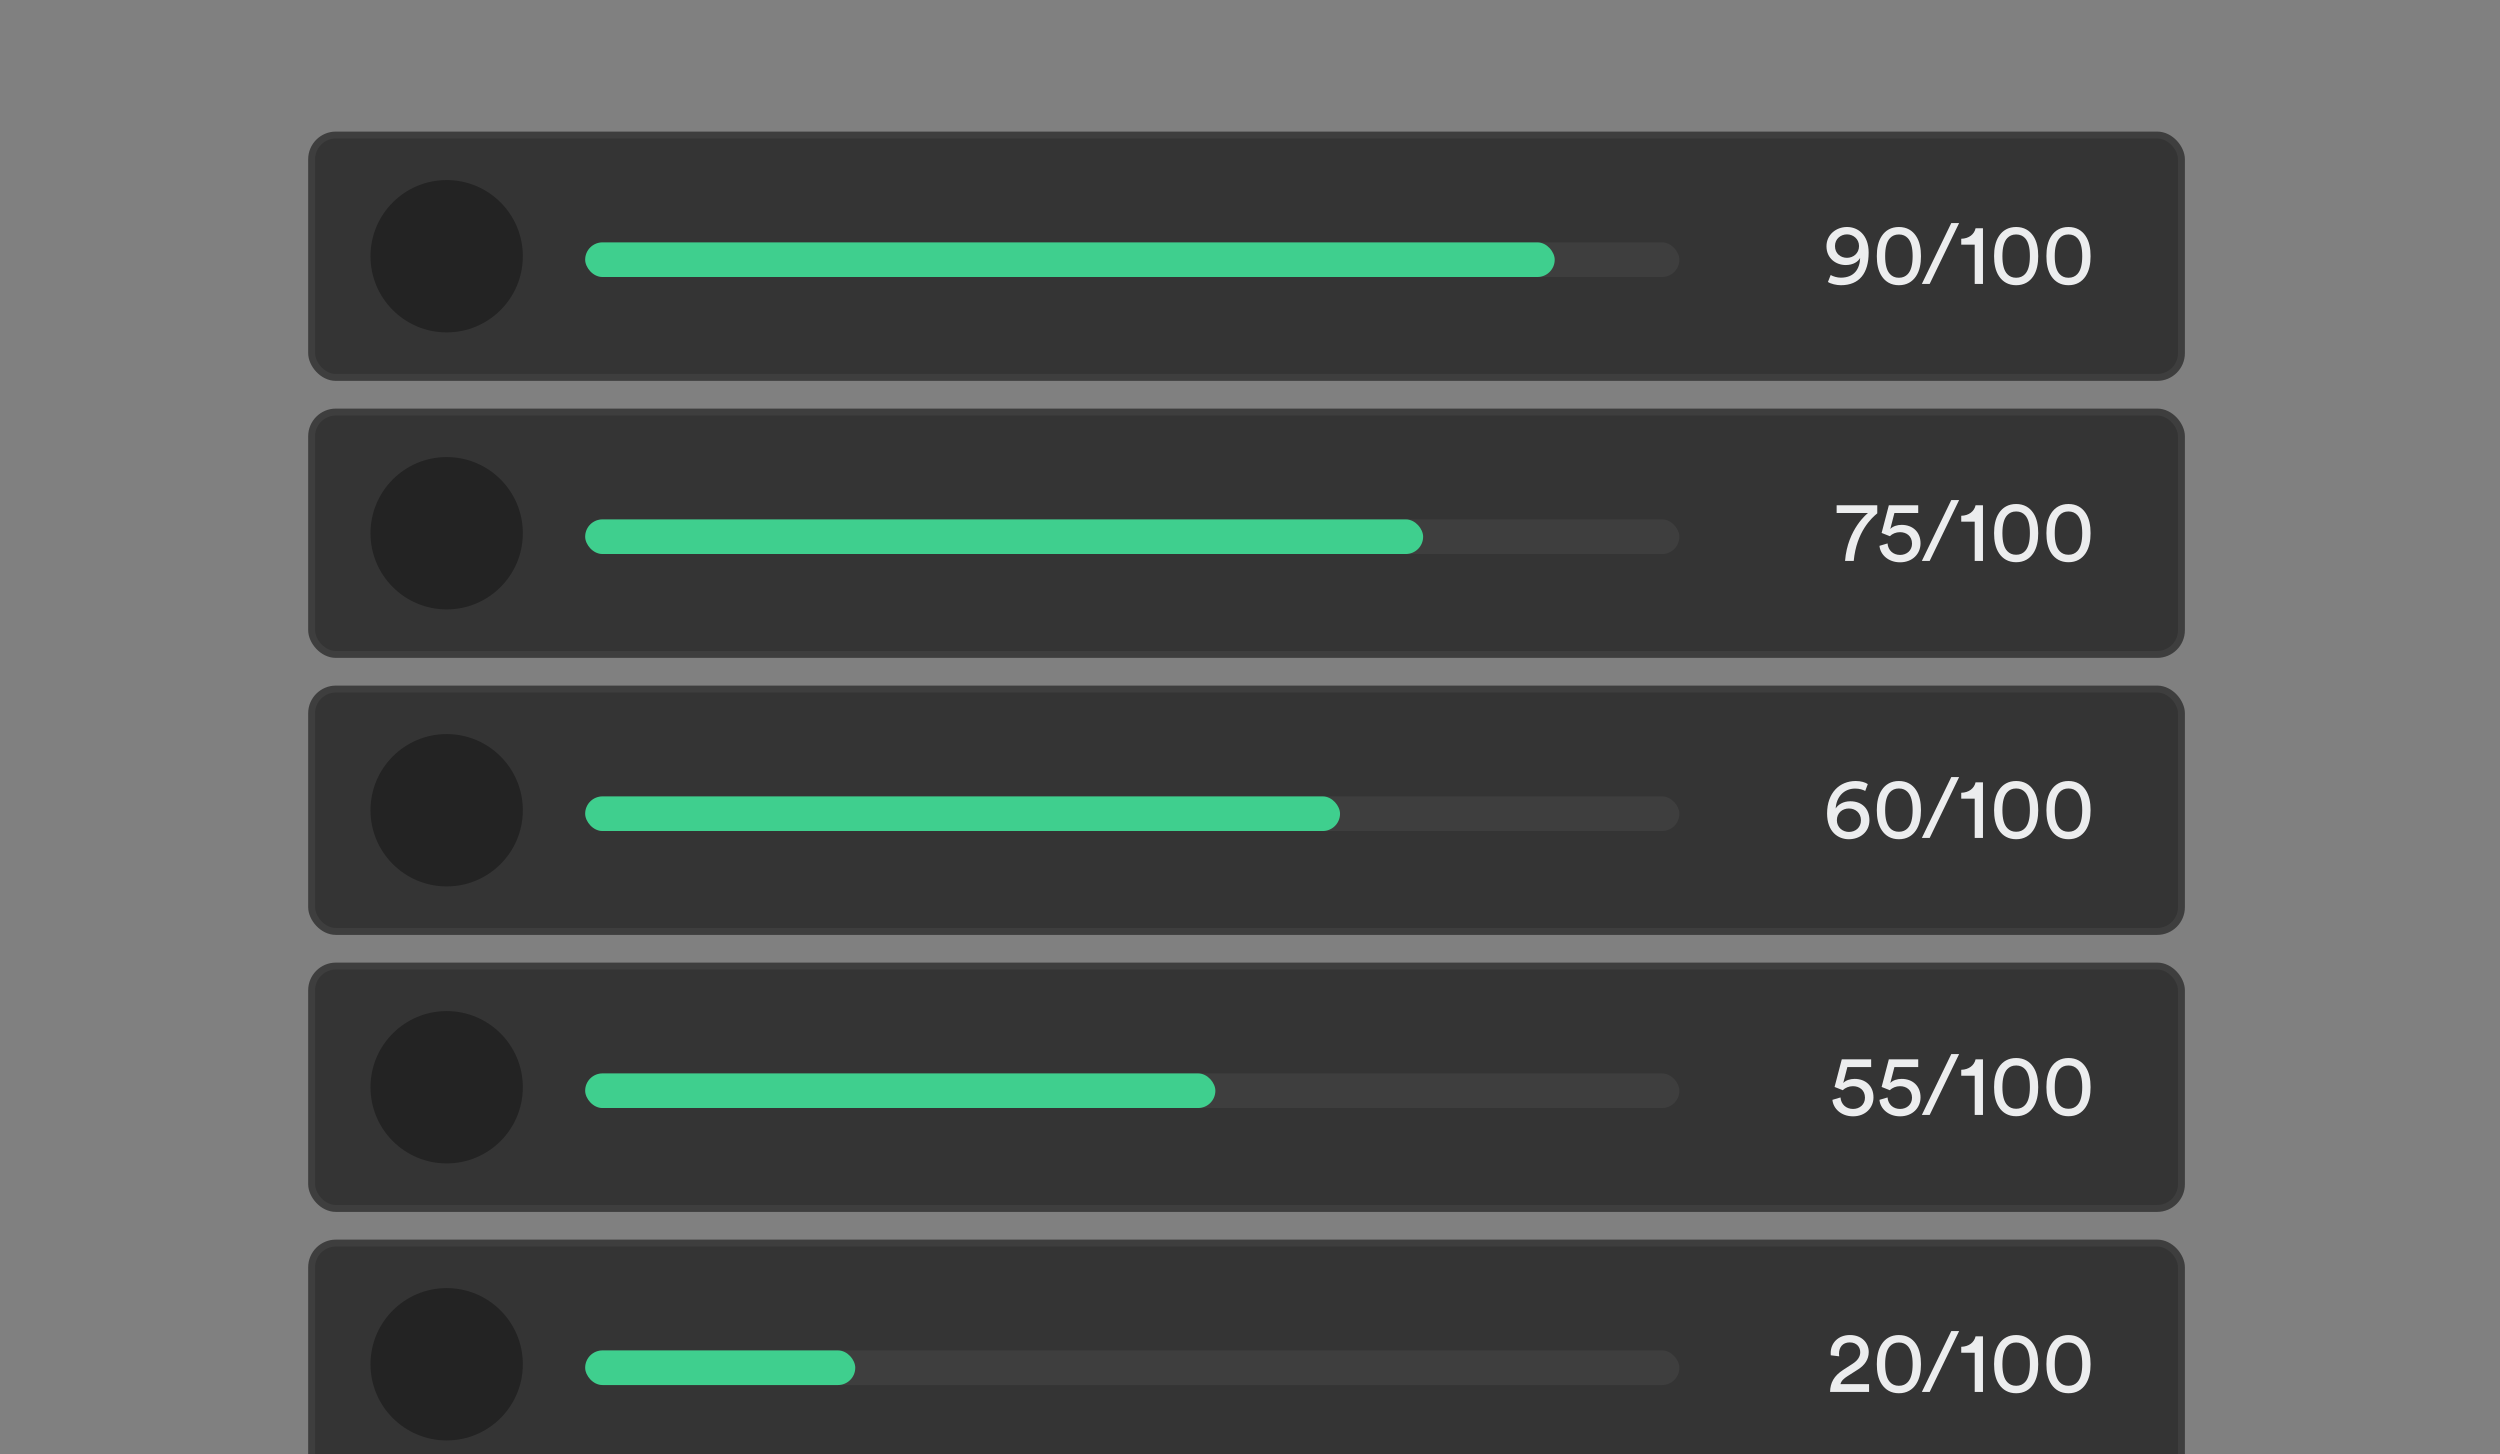
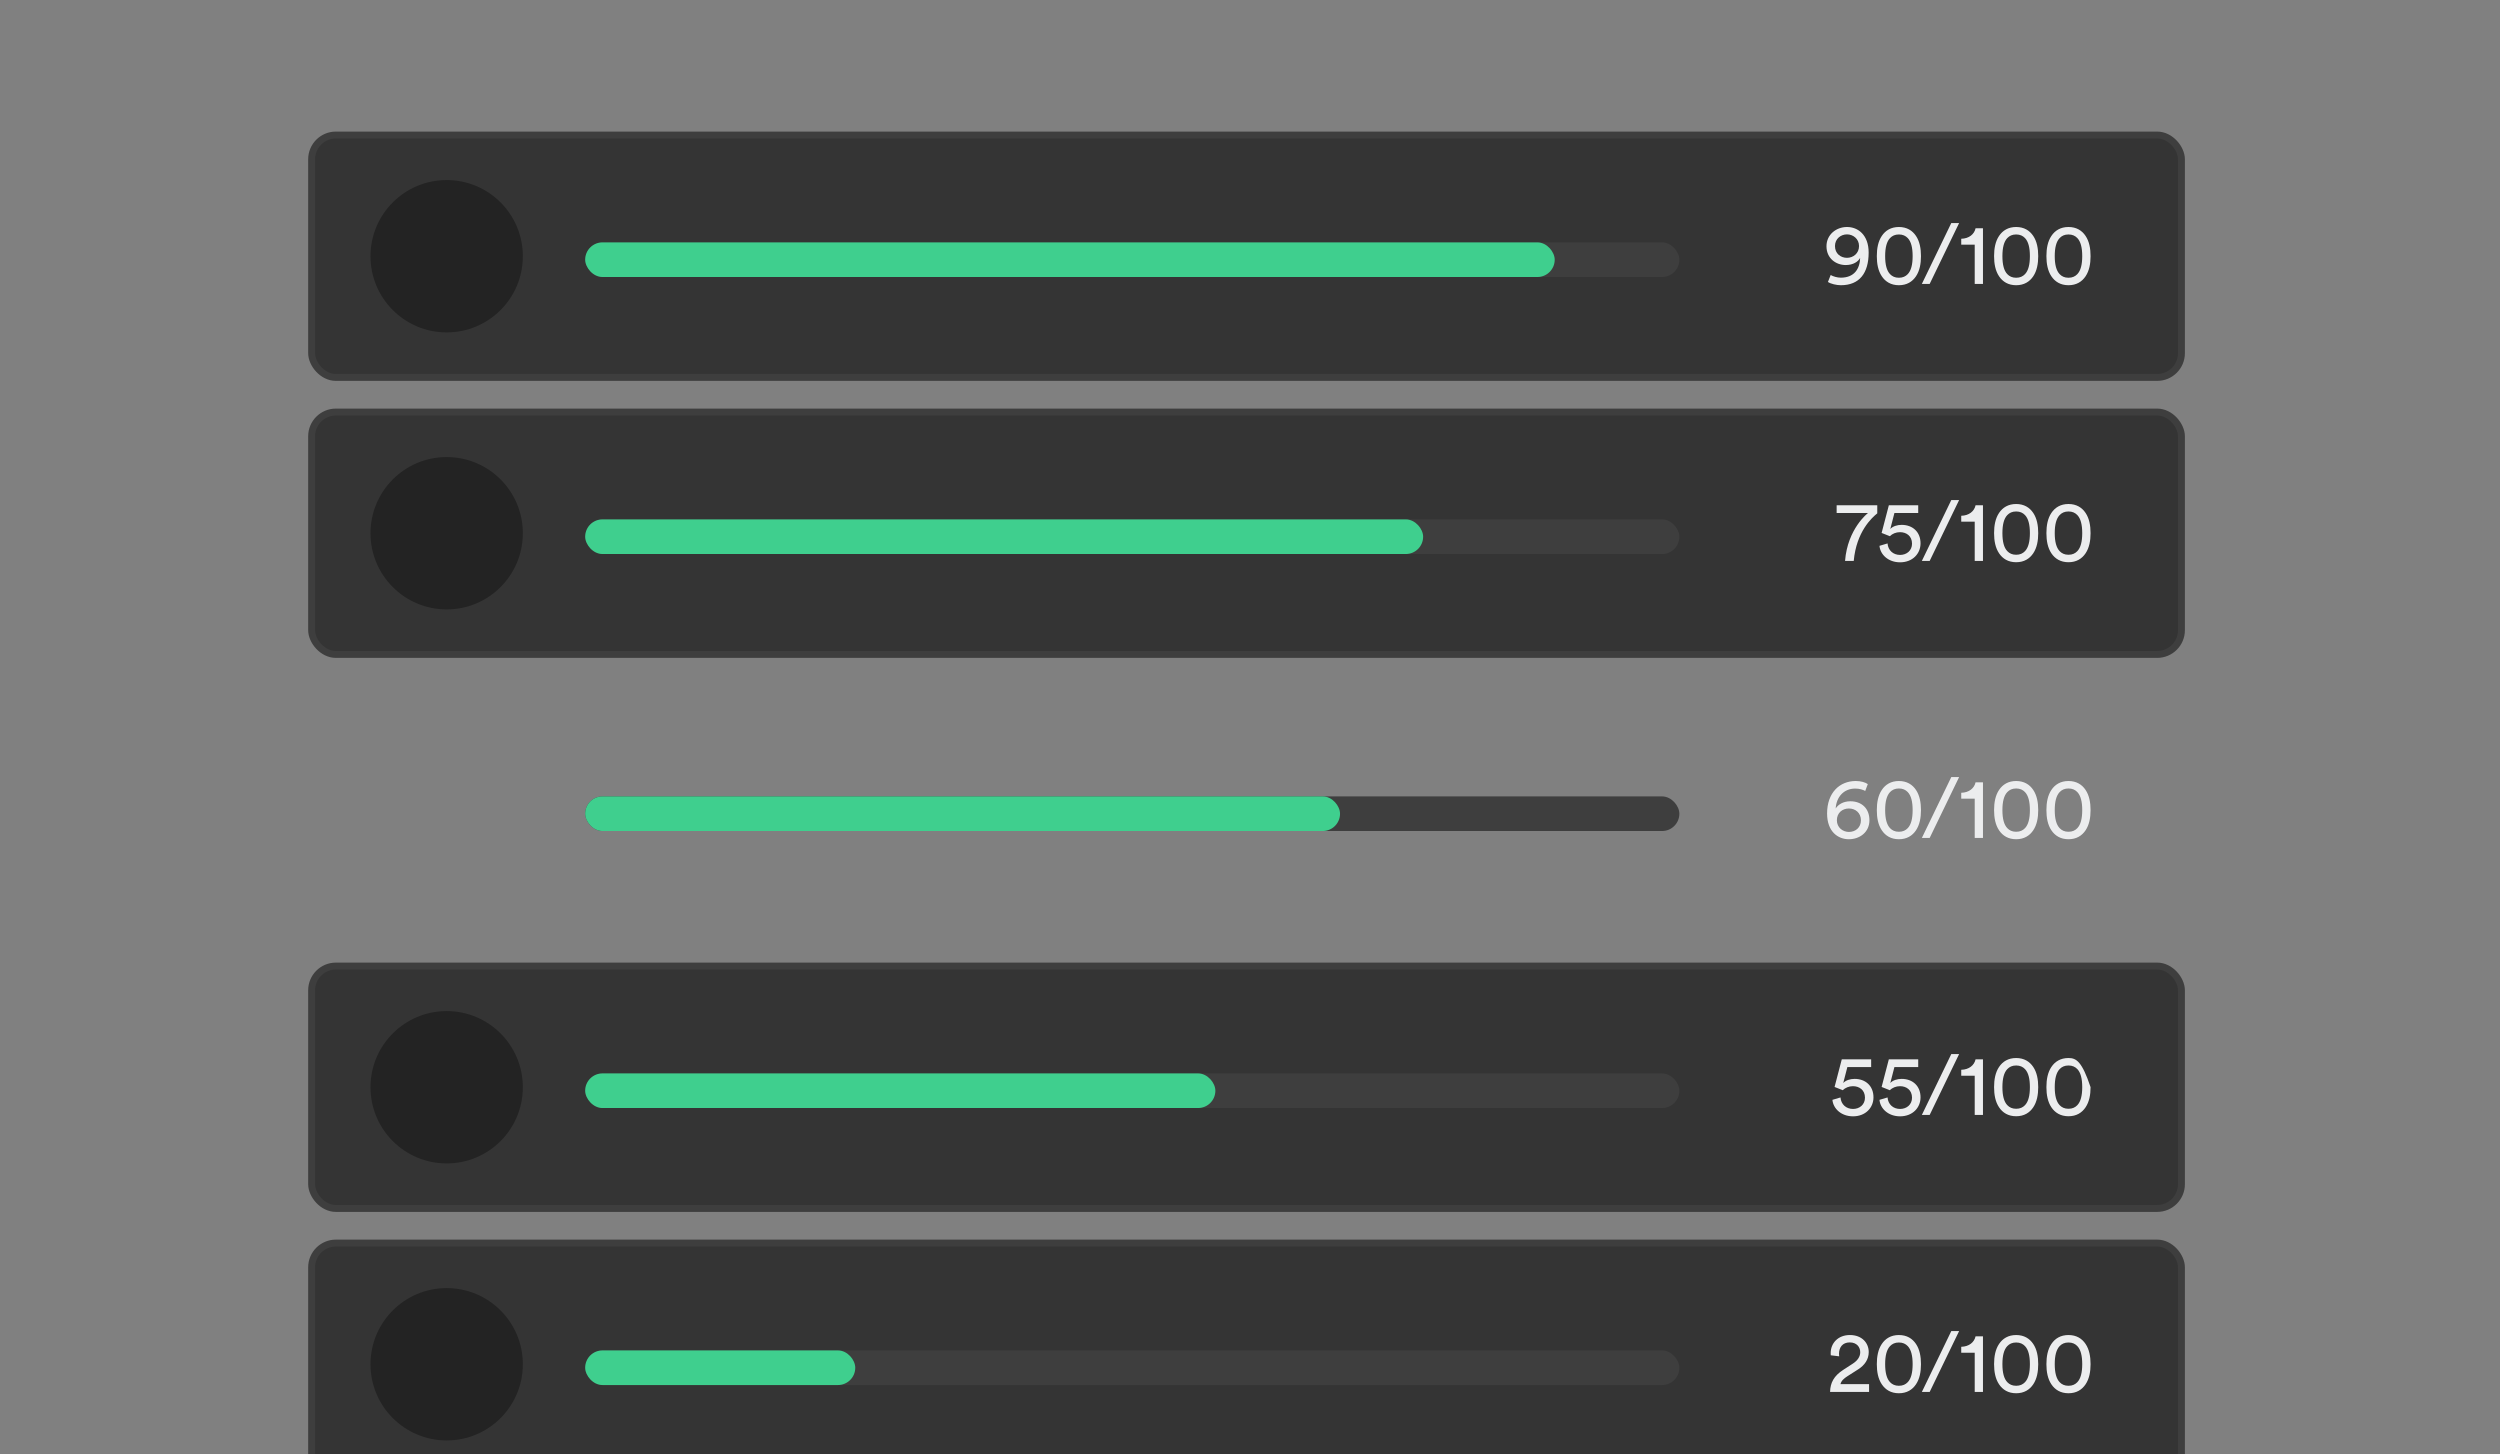
<svg xmlns="http://www.w3.org/2000/svg" width="361" height="210" viewBox="0 0 361 210" fill="none">
  <rect x="0" y="0" width="361" height="210" fill="#808080" stroke="none" />
  <g clip-path="url(#clip0_1125_17709)">
    <rect x="45" y="19.5" width="270" height="35" rx="3.5" fill="#343434" stroke="#3E3E3E" />
    <rect x="84.5" y="35" width="158" height="5" rx="2.5" fill="#3E3E3E" />
    <circle cx="64.5" cy="37" r="11" fill="#232323" />
    <path d="M263.954 40.715C264.351 40.988 265.195 41.186 265.815 41.186C268.518 41.186 269.833 39.425 269.833 36.473C269.833 33.906 268.283 32.778 266.708 32.778C265.133 32.778 263.744 33.894 263.744 35.556C263.744 37.329 265.133 38.272 266.522 38.272C267.613 38.272 268.32 37.776 268.605 37.242C268.555 38.817 267.762 40.095 265.815 40.095C265.294 40.095 264.698 39.921 264.351 39.71L263.954 40.715ZM268.444 35.531C268.444 36.597 267.601 37.23 266.708 37.23C265.79 37.23 264.971 36.622 264.971 35.531C264.971 34.477 265.815 33.844 266.708 33.844C267.588 33.844 268.444 34.489 268.444 35.531ZM272.216 36.982C272.216 35.754 272.439 34.886 272.923 34.377C273.233 34.055 273.63 33.856 274.2 33.856C274.771 33.856 275.168 34.055 275.478 34.377C275.962 34.886 276.185 35.754 276.185 36.982C276.185 38.21 275.962 39.078 275.478 39.586C275.168 39.909 274.771 40.107 274.2 40.107C273.63 40.107 273.233 39.909 272.923 39.586C272.439 39.078 272.216 38.21 272.216 36.982ZM271.013 36.982C271.013 38.086 271.199 39.102 271.733 39.896C272.253 40.678 273.06 41.186 274.2 41.186C275.341 41.186 276.148 40.678 276.668 39.896C277.202 39.102 277.388 38.086 277.388 36.982C277.388 35.878 277.202 34.861 276.668 34.067C276.148 33.286 275.341 32.778 274.2 32.778C273.06 32.778 272.253 33.286 271.733 34.067C271.199 34.861 271.013 35.878 271.013 36.982ZM282.897 32.207H281.768L277.515 41H278.643L282.897 32.207ZM286.34 41V32.964H285.273C285.087 33.832 284.318 34.452 283.202 34.477V35.332H285.149V41H286.34ZM289.148 36.982C289.148 35.754 289.371 34.886 289.855 34.377C290.165 34.055 290.562 33.856 291.132 33.856C291.702 33.856 292.099 34.055 292.409 34.377C292.893 34.886 293.116 35.754 293.116 36.982C293.116 38.21 292.893 39.078 292.409 39.586C292.099 39.909 291.702 40.107 291.132 40.107C290.562 40.107 290.165 39.909 289.855 39.586C289.371 39.078 289.148 38.21 289.148 36.982ZM287.945 36.982C287.945 38.086 288.131 39.102 288.664 39.896C289.185 40.678 289.991 41.186 291.132 41.186C292.273 41.186 293.079 40.678 293.6 39.896C294.133 39.102 294.319 38.086 294.319 36.982C294.319 35.878 294.133 34.861 293.6 34.067C293.079 33.286 292.273 32.778 291.132 32.778C289.991 32.778 289.185 33.286 288.664 34.067C288.131 34.861 287.945 35.878 287.945 36.982ZM296.705 36.982C296.705 35.754 296.928 34.886 297.412 34.377C297.722 34.055 298.119 33.856 298.689 33.856C299.26 33.856 299.657 34.055 299.967 34.377C300.45 34.886 300.674 35.754 300.674 36.982C300.674 38.21 300.45 39.078 299.967 39.586C299.657 39.909 299.26 40.107 298.689 40.107C298.119 40.107 297.722 39.909 297.412 39.586C296.928 39.078 296.705 38.21 296.705 36.982ZM295.502 36.982C295.502 38.086 295.688 39.102 296.221 39.896C296.742 40.678 297.548 41.186 298.689 41.186C299.83 41.186 300.637 40.678 301.157 39.896C301.691 39.102 301.877 38.086 301.877 36.982C301.877 35.878 301.691 34.861 301.157 34.067C300.637 33.286 299.83 32.778 298.689 32.778C297.548 32.778 296.742 33.286 296.221 34.067C295.688 34.861 295.502 35.878 295.502 36.982Z" fill="#ECEDEE" />
    <rect x="45" y="59.5" width="270" height="35" rx="3.5" fill="#343434" stroke="#3E3E3E" />
    <rect x="84.5" y="75" width="158" height="5" rx="2.5" fill="#3E3E3E" />
    <circle cx="64.5" cy="77" r="11" fill="#232323" />
    <path d="M271.077 72.964H265.211V74.08H269.738C269.738 74.08 266.786 76.325 266.426 81H267.679C268.063 76.746 270.333 74.725 271.077 74.129V72.964ZM271.396 78.817C271.508 80.082 272.661 81.198 274.373 81.198C276.159 81.198 277.325 79.971 277.325 78.458C277.325 76.796 276.171 75.791 274.596 75.791C273.964 75.791 273.319 75.99 272.959 76.386L273.554 74.08H276.99V72.964H272.748L271.706 76.957C272.116 77.106 272.475 77.267 272.897 77.428C273.244 77.069 273.79 76.845 274.36 76.845C275.291 76.845 276.097 77.403 276.097 78.507C276.097 79.499 275.328 80.132 274.373 80.132C273.368 80.132 272.637 79.462 272.562 78.47L271.396 78.817ZM282.897 72.207H281.768L277.515 81H278.643L282.897 72.207ZM286.34 81V72.964H285.273C285.087 73.832 284.318 74.452 283.202 74.477V75.332H285.149V81H286.34ZM289.148 76.982C289.148 75.754 289.371 74.886 289.855 74.377C290.165 74.055 290.562 73.856 291.132 73.856C291.702 73.856 292.099 74.055 292.409 74.377C292.893 74.886 293.116 75.754 293.116 76.982C293.116 78.21 292.893 79.078 292.409 79.586C292.099 79.909 291.702 80.107 291.132 80.107C290.562 80.107 290.165 79.909 289.855 79.586C289.371 79.078 289.148 78.21 289.148 76.982ZM287.945 76.982C287.945 78.086 288.131 79.103 288.664 79.896C289.185 80.678 289.991 81.186 291.132 81.186C292.273 81.186 293.079 80.678 293.6 79.896C294.133 79.103 294.319 78.086 294.319 76.982C294.319 75.878 294.133 74.861 293.6 74.067C293.079 73.286 292.273 72.778 291.132 72.778C289.991 72.778 289.185 73.286 288.664 74.067C288.131 74.861 287.945 75.878 287.945 76.982ZM296.705 76.982C296.705 75.754 296.928 74.886 297.412 74.377C297.722 74.055 298.119 73.856 298.689 73.856C299.26 73.856 299.657 74.055 299.967 74.377C300.45 74.886 300.674 75.754 300.674 76.982C300.674 78.21 300.45 79.078 299.967 79.586C299.657 79.909 299.26 80.107 298.689 80.107C298.119 80.107 297.722 79.909 297.412 79.586C296.928 79.078 296.705 78.21 296.705 76.982ZM295.502 76.982C295.502 78.086 295.688 79.103 296.221 79.896C296.742 80.678 297.548 81.186 298.689 81.186C299.83 81.186 300.637 80.678 301.157 79.896C301.691 79.103 301.877 78.086 301.877 76.982C301.877 75.878 301.691 74.861 301.157 74.067C300.637 73.286 299.83 72.778 298.689 72.778C297.548 72.778 296.742 73.286 296.221 74.067C295.688 74.861 295.502 75.878 295.502 76.982Z" fill="#ECEDEE" />
-     <rect x="45" y="99.5" width="270" height="35" rx="3.5" fill="#343434" stroke="#3E3E3E" />
    <rect x="84.5" y="115" width="158" height="5" rx="2.5" fill="#3E3E3E" />
-     <circle cx="64.5" cy="117" r="11" fill="#232323" />
    <path d="M269.71 113.224C269.338 112.964 268.705 112.778 267.974 112.778C265.63 112.778 263.832 114.477 263.832 117.465C263.832 120.119 265.431 121.186 266.969 121.186C268.544 121.186 269.946 120.169 269.946 118.445C269.946 116.697 268.78 115.704 267.192 115.704C266.126 115.704 265.394 116.213 265.072 116.746C265.171 115.097 266.225 113.869 267.899 113.869C268.507 113.869 269.04 114.043 269.338 114.216L269.71 113.224ZM265.245 118.445C265.245 117.366 266.051 116.746 266.982 116.746C267.912 116.746 268.718 117.366 268.718 118.445C268.718 119.512 267.924 120.132 266.982 120.132C266.101 120.132 265.245 119.499 265.245 118.445ZM272.216 116.982C272.216 115.754 272.439 114.886 272.923 114.377C273.233 114.055 273.63 113.856 274.2 113.856C274.771 113.856 275.168 114.055 275.478 114.377C275.962 114.886 276.185 115.754 276.185 116.982C276.185 118.21 275.962 119.078 275.478 119.586C275.168 119.909 274.771 120.107 274.2 120.107C273.63 120.107 273.233 119.909 272.923 119.586C272.439 119.078 272.216 118.21 272.216 116.982ZM271.013 116.982C271.013 118.086 271.199 119.103 271.733 119.896C272.253 120.678 273.06 121.186 274.2 121.186C275.341 121.186 276.148 120.678 276.668 119.896C277.202 119.103 277.388 118.086 277.388 116.982C277.388 115.878 277.202 114.861 276.668 114.067C276.148 113.286 275.341 112.778 274.2 112.778C273.06 112.778 272.253 113.286 271.733 114.067C271.199 114.861 271.013 115.878 271.013 116.982ZM282.897 112.207H281.768L277.515 121H278.643L282.897 112.207ZM286.34 121V112.964H285.273C285.087 113.832 284.318 114.452 283.202 114.477V115.332H285.149V121H286.34ZM289.148 116.982C289.148 115.754 289.371 114.886 289.855 114.377C290.165 114.055 290.562 113.856 291.132 113.856C291.702 113.856 292.099 114.055 292.409 114.377C292.893 114.886 293.116 115.754 293.116 116.982C293.116 118.21 292.893 119.078 292.409 119.586C292.099 119.909 291.702 120.107 291.132 120.107C290.562 120.107 290.165 119.909 289.855 119.586C289.371 119.078 289.148 118.21 289.148 116.982ZM287.945 116.982C287.945 118.086 288.131 119.103 288.664 119.896C289.185 120.678 289.991 121.186 291.132 121.186C292.273 121.186 293.079 120.678 293.6 119.896C294.133 119.103 294.319 118.086 294.319 116.982C294.319 115.878 294.133 114.861 293.6 114.067C293.079 113.286 292.273 112.778 291.132 112.778C289.991 112.778 289.185 113.286 288.664 114.067C288.131 114.861 287.945 115.878 287.945 116.982ZM296.705 116.982C296.705 115.754 296.928 114.886 297.412 114.377C297.722 114.055 298.119 113.856 298.689 113.856C299.26 113.856 299.657 114.055 299.967 114.377C300.45 114.886 300.674 115.754 300.674 116.982C300.674 118.21 300.45 119.078 299.967 119.586C299.657 119.909 299.26 120.107 298.689 120.107C298.119 120.107 297.722 119.909 297.412 119.586C296.928 119.078 296.705 118.21 296.705 116.982ZM295.502 116.982C295.502 118.086 295.688 119.103 296.221 119.896C296.742 120.678 297.548 121.186 298.689 121.186C299.83 121.186 300.637 120.678 301.157 119.896C301.691 119.103 301.877 118.086 301.877 116.982C301.877 115.878 301.691 114.861 301.157 114.067C300.637 113.286 299.83 112.778 298.689 112.778C297.548 112.778 296.742 113.286 296.221 114.067C295.688 114.861 295.502 115.878 295.502 116.982Z" fill="#ECEDEE" />
    <rect x="45" y="139.5" width="270" height="35" rx="3.5" fill="#343434" stroke="#3E3E3E" />
    <rect x="84.5" y="155" width="158" height="5" rx="2.5" fill="#3E3E3E" />
    <circle cx="64.5" cy="157" r="11" fill="#232323" />
-     <path d="M264.602 158.817C264.714 160.082 265.867 161.198 267.578 161.198C269.364 161.198 270.53 159.971 270.53 158.458C270.53 156.796 269.377 155.791 267.802 155.791C267.169 155.791 266.524 155.99 266.165 156.386L266.76 154.08H270.195V152.964H265.954L264.912 156.957C265.321 157.106 265.681 157.267 266.103 157.428C266.45 157.069 266.996 156.845 267.566 156.845C268.496 156.845 269.302 157.403 269.302 158.507C269.302 159.499 268.533 160.132 267.578 160.132C266.574 160.132 265.842 159.462 265.768 158.47L264.602 158.817ZM271.396 158.817C271.508 160.082 272.661 161.198 274.373 161.198C276.159 161.198 277.325 159.971 277.325 158.458C277.325 156.796 276.171 155.791 274.596 155.791C273.964 155.791 273.319 155.99 272.959 156.386L273.554 154.08H276.99V152.964H272.748L271.706 156.957C272.116 157.106 272.475 157.267 272.897 157.428C273.244 157.069 273.79 156.845 274.36 156.845C275.291 156.845 276.097 157.403 276.097 158.507C276.097 159.499 275.328 160.132 274.373 160.132C273.368 160.132 272.637 159.462 272.562 158.47L271.396 158.817ZM282.897 152.207H281.768L277.515 161H278.643L282.897 152.207ZM286.34 161V152.964H285.273C285.087 153.832 284.318 154.452 283.202 154.477V155.332H285.149V161H286.34ZM289.148 156.982C289.148 155.754 289.371 154.886 289.855 154.377C290.165 154.055 290.562 153.856 291.132 153.856C291.702 153.856 292.099 154.055 292.409 154.377C292.893 154.886 293.116 155.754 293.116 156.982C293.116 158.21 292.893 159.078 292.409 159.586C292.099 159.909 291.702 160.107 291.132 160.107C290.562 160.107 290.165 159.909 289.855 159.586C289.371 159.078 289.148 158.21 289.148 156.982ZM287.945 156.982C287.945 158.086 288.131 159.103 288.664 159.896C289.185 160.678 289.991 161.186 291.132 161.186C292.273 161.186 293.079 160.678 293.6 159.896C294.133 159.103 294.319 158.086 294.319 156.982C294.319 155.878 294.133 154.861 293.6 154.067C293.079 153.286 292.273 152.778 291.132 152.778C289.991 152.778 289.185 153.286 288.664 154.067C288.131 154.861 287.945 155.878 287.945 156.982ZM296.705 156.982C296.705 155.754 296.928 154.886 297.412 154.377C297.722 154.055 298.119 153.856 298.689 153.856C299.26 153.856 299.657 154.055 299.967 154.377C300.45 154.886 300.674 155.754 300.674 156.982C300.674 158.21 300.45 159.078 299.967 159.586C299.657 159.909 299.26 160.107 298.689 160.107C298.119 160.107 297.722 159.909 297.412 159.586C296.928 159.078 296.705 158.21 296.705 156.982ZM295.502 156.982C295.502 158.086 295.688 159.103 296.221 159.896C296.742 160.678 297.548 161.186 298.689 161.186C299.83 161.186 300.637 160.678 301.157 159.896C301.691 159.103 301.877 158.086 301.877 156.982C301.877 155.878 301.691 154.861 301.157 154.067C300.637 153.286 299.83 152.778 298.689 152.778C297.548 152.778 296.742 153.286 296.221 154.067C295.688 154.861 295.502 155.878 295.502 156.982Z" fill="#ECEDEE" />
+     <path d="M264.602 158.817C264.714 160.082 265.867 161.198 267.578 161.198C269.364 161.198 270.53 159.971 270.53 158.458C270.53 156.796 269.377 155.791 267.802 155.791C267.169 155.791 266.524 155.99 266.165 156.386L266.76 154.08H270.195V152.964H265.954L264.912 156.957C265.321 157.106 265.681 157.267 266.103 157.428C266.45 157.069 266.996 156.845 267.566 156.845C268.496 156.845 269.302 157.403 269.302 158.507C269.302 159.499 268.533 160.132 267.578 160.132C266.574 160.132 265.842 159.462 265.768 158.47L264.602 158.817ZM271.396 158.817C271.508 160.082 272.661 161.198 274.373 161.198C276.159 161.198 277.325 159.971 277.325 158.458C277.325 156.796 276.171 155.791 274.596 155.791C273.964 155.791 273.319 155.99 272.959 156.386L273.554 154.08H276.99V152.964H272.748L271.706 156.957C272.116 157.106 272.475 157.267 272.897 157.428C273.244 157.069 273.79 156.845 274.36 156.845C275.291 156.845 276.097 157.403 276.097 158.507C276.097 159.499 275.328 160.132 274.373 160.132C273.368 160.132 272.637 159.462 272.562 158.47L271.396 158.817ZM282.897 152.207H281.768L277.515 161H278.643L282.897 152.207ZM286.34 161V152.964H285.273C285.087 153.832 284.318 154.452 283.202 154.477V155.332H285.149V161H286.34ZM289.148 156.982C289.148 155.754 289.371 154.886 289.855 154.377C290.165 154.055 290.562 153.856 291.132 153.856C291.702 153.856 292.099 154.055 292.409 154.377C292.893 154.886 293.116 155.754 293.116 156.982C293.116 158.21 292.893 159.078 292.409 159.586C292.099 159.909 291.702 160.107 291.132 160.107C290.562 160.107 290.165 159.909 289.855 159.586C289.371 159.078 289.148 158.21 289.148 156.982ZM287.945 156.982C287.945 158.086 288.131 159.103 288.664 159.896C289.185 160.678 289.991 161.186 291.132 161.186C292.273 161.186 293.079 160.678 293.6 159.896C294.133 159.103 294.319 158.086 294.319 156.982C294.319 155.878 294.133 154.861 293.6 154.067C293.079 153.286 292.273 152.778 291.132 152.778C289.991 152.778 289.185 153.286 288.664 154.067C288.131 154.861 287.945 155.878 287.945 156.982ZM296.705 156.982C296.705 155.754 296.928 154.886 297.412 154.377C297.722 154.055 298.119 153.856 298.689 153.856C299.26 153.856 299.657 154.055 299.967 154.377C300.45 154.886 300.674 155.754 300.674 156.982C300.674 158.21 300.45 159.078 299.967 159.586C299.657 159.909 299.26 160.107 298.689 160.107C298.119 160.107 297.722 159.909 297.412 159.586C296.928 159.078 296.705 158.21 296.705 156.982ZM295.502 156.982C295.502 158.086 295.688 159.103 296.221 159.896C296.742 160.678 297.548 161.186 298.689 161.186C299.83 161.186 300.637 160.678 301.157 159.896C301.691 159.103 301.877 158.086 301.877 156.982C300.637 153.286 299.83 152.778 298.689 152.778C297.548 152.778 296.742 153.286 296.221 154.067C295.688 154.861 295.502 155.878 295.502 156.982Z" fill="#ECEDEE" />
    <rect x="45" y="179.5" width="270" height="35" rx="3.5" fill="#343434" stroke="#3E3E3E" />
    <rect x="84.5" y="195" width="158" height="5" rx="2.5" fill="#3E3E3E" />
    <circle cx="64.5" cy="197" r="11" fill="#232323" />
    <path d="M265.577 195.853C265.565 195.729 265.553 195.605 265.553 195.494C265.553 194.576 266.049 193.844 267.103 193.844C268.12 193.844 268.616 194.526 268.616 195.258C268.616 195.878 268.269 196.448 267.512 196.932L266.173 197.8C264.809 198.681 264.288 199.685 264.263 201H269.893V199.871H265.764C265.875 199.375 266.284 199.04 266.743 198.743L268.331 197.726C269.248 197.143 269.844 196.3 269.844 195.246C269.844 193.906 268.852 192.778 267.128 192.778C265.367 192.778 264.35 194.005 264.35 195.382C264.35 195.481 264.35 195.593 264.362 195.704L265.577 195.853ZM272.216 196.982C272.216 195.754 272.439 194.886 272.923 194.377C273.233 194.055 273.63 193.856 274.2 193.856C274.771 193.856 275.168 194.055 275.478 194.377C275.962 194.886 276.185 195.754 276.185 196.982C276.185 198.21 275.962 199.078 275.478 199.586C275.168 199.909 274.771 200.107 274.2 200.107C273.63 200.107 273.233 199.909 272.923 199.586C272.439 199.078 272.216 198.21 272.216 196.982ZM271.013 196.982C271.013 198.086 271.199 199.103 271.733 199.896C272.253 200.678 273.06 201.186 274.2 201.186C275.341 201.186 276.148 200.678 276.668 199.896C277.202 199.103 277.388 198.086 277.388 196.982C277.388 195.878 277.202 194.861 276.668 194.067C276.148 193.286 275.341 192.778 274.2 192.778C273.06 192.778 272.253 193.286 271.733 194.067C271.199 194.861 271.013 195.878 271.013 196.982ZM282.897 192.207H281.768L277.515 201H278.643L282.897 192.207ZM286.34 201V192.964H285.273C285.087 193.832 284.318 194.452 283.202 194.477V195.332H285.149V201H286.34ZM289.148 196.982C289.148 195.754 289.371 194.886 289.855 194.377C290.165 194.055 290.562 193.856 291.132 193.856C291.702 193.856 292.099 194.055 292.409 194.377C292.893 194.886 293.116 195.754 293.116 196.982C293.116 198.21 292.893 199.078 292.409 199.586C292.099 199.909 291.702 200.107 291.132 200.107C290.562 200.107 290.165 199.909 289.855 199.586C289.371 199.078 289.148 198.21 289.148 196.982ZM287.945 196.982C287.945 198.086 288.131 199.103 288.664 199.896C289.185 200.678 289.991 201.186 291.132 201.186C292.273 201.186 293.079 200.678 293.6 199.896C294.133 199.103 294.319 198.086 294.319 196.982C294.319 195.878 294.133 194.861 293.6 194.067C293.079 193.286 292.273 192.778 291.132 192.778C289.991 192.778 289.185 193.286 288.664 194.067C288.131 194.861 287.945 195.878 287.945 196.982ZM296.705 196.982C296.705 195.754 296.928 194.886 297.412 194.377C297.722 194.055 298.119 193.856 298.689 193.856C299.26 193.856 299.657 194.055 299.967 194.377C300.45 194.886 300.674 195.754 300.674 196.982C300.674 198.21 300.45 199.078 299.967 199.586C299.657 199.909 299.26 200.107 298.689 200.107C298.119 200.107 297.722 199.909 297.412 199.586C296.928 199.078 296.705 198.21 296.705 196.982ZM295.502 196.982C295.502 198.086 295.688 199.103 296.221 199.896C296.742 200.678 297.548 201.186 298.689 201.186C299.83 201.186 300.637 200.678 301.157 199.896C301.691 199.103 301.877 198.086 301.877 196.982C301.877 195.878 301.691 194.861 301.157 194.067C300.637 193.286 299.83 192.778 298.689 192.778C297.548 192.778 296.742 193.286 296.221 194.067C295.688 194.861 295.502 195.878 295.502 196.982Z" fill="#ECEDEE" />
    <rect x="84.5" y="35" width="140" height="5" rx="2.5" fill="#3FCF8E" />
    <rect x="84.5" y="75" width="121" height="5" rx="2.5" fill="#3FCF8E" />
    <rect x="84.5" y="115" width="109" height="5" rx="2.5" fill="#3FCF8E" />
    <rect x="84.5" y="155" width="91" height="5" rx="2.5" fill="#3FCF8E" />
    <rect x="84.5" y="195" width="39" height="5" rx="2.5" fill="#3FCF8E" />
  </g>
  <defs>
    <clipPath id="clip0_1125_17709">
      <rect width="360" height="210" fill="white" transform="translate(0.5)" />
    </clipPath>
  </defs>
</svg>